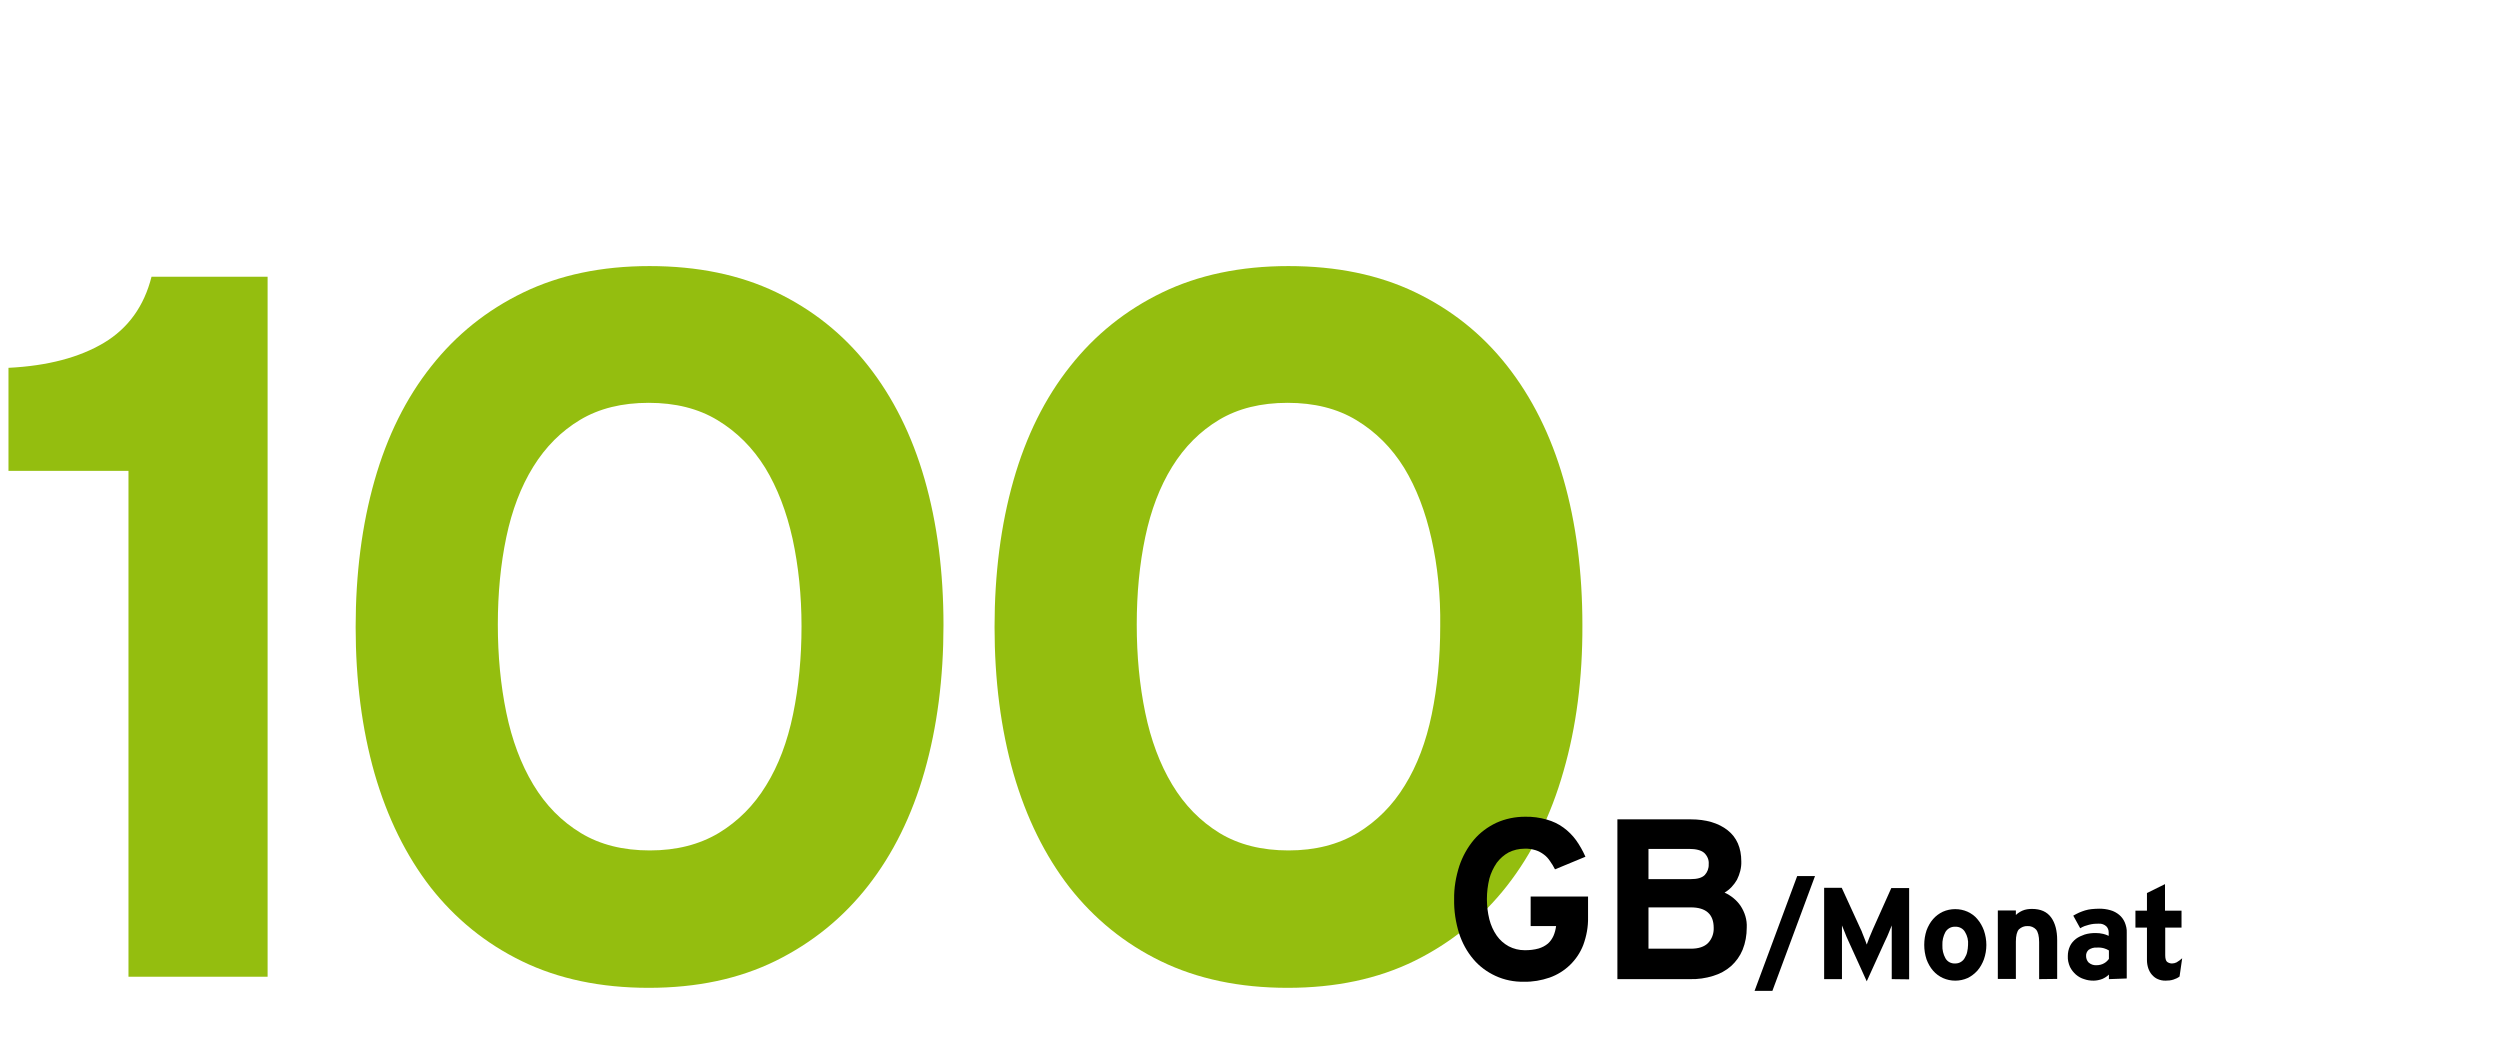
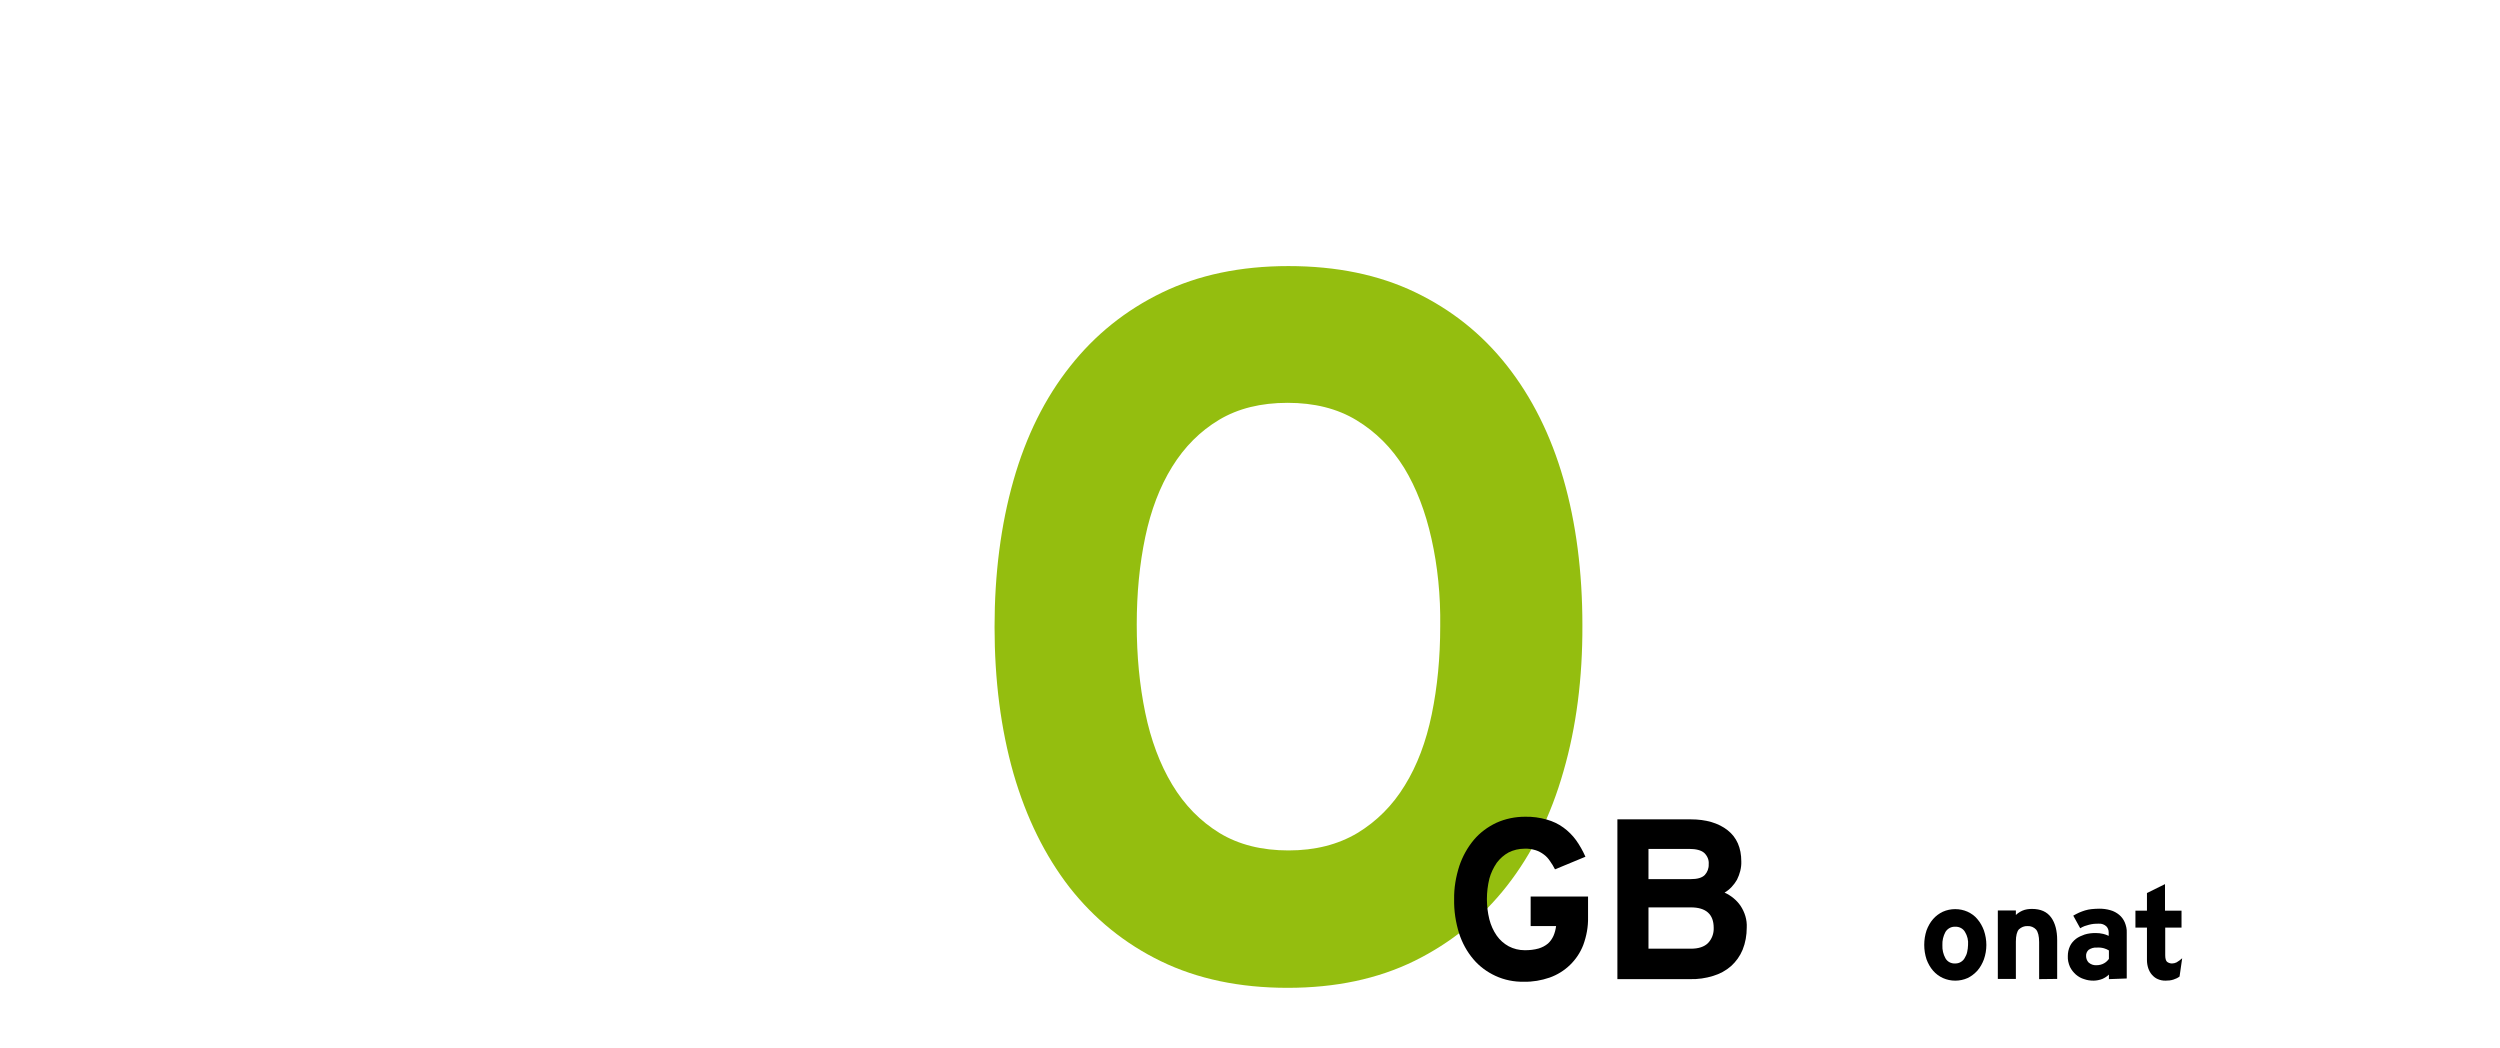
<svg xmlns="http://www.w3.org/2000/svg" version="1.1" id="pfade" x="0px" y="0px" viewBox="0 0 1150 482" style="enable-background:new 0 0 1150 482;" xml:space="preserve">
  <style type="text/css">
	.st0{fill:#94BE0F;}
</style>
  <g>
-     <path class="st0" d="M59.1,449.3V216.6H3.9v-47.4c18.1-0.9,32.7-4.8,43.9-11.5c11.2-6.7,18.5-16.9,21.9-30.4h53.4v322H59.1z" />
-     <path class="st0" d="M425.3,354.8c-5.8,20.4-14.5,38-26,52.7c-11.5,14.7-25.7,26.2-42.5,34.5c-16.9,8.3-36.3,12.4-58.4,12.4   c-22.1,0-41.5-4.1-58.2-12.2c-16.7-8.1-30.7-19.5-42.1-34c-11.3-14.6-19.9-32-25.8-52.4c-5.8-20.4-8.7-42.9-8.7-67.4   c0-24.5,2.9-47,8.7-67.4c5.8-20.4,14.5-37.9,26-52.4c11.5-14.6,25.6-25.9,42.3-34c16.7-8.1,36.1-12.2,58.2-12.2s41.5,4,58.2,12   c16.7,8,30.8,19.2,42.3,33.8c11.5,14.6,20.2,32,26,52.2c5.8,20.2,8.7,42.6,8.7,67.2C434,312,431.1,334.4,425.3,354.8z M364.6,247.9   c-2.8-12.6-7-23.5-12.6-32.7c-5.7-9.2-13-16.5-21.9-21.9c-8.9-5.4-19.5-8-31.7-8c-12.3,0-22.8,2.6-31.5,7.8   c-8.7,5.2-15.9,12.4-21.6,21.6c-5.7,9.2-9.8,20-12.4,32.4c-2.6,12.4-3.9,25.8-3.9,40.2c0,14.4,1.3,27.9,3.9,40.5   c2.6,12.6,6.7,23.6,12.4,33.1c5.7,9.5,13,16.9,21.9,22.3c8.9,5.4,19.5,8,31.7,8c12.3,0,22.8-2.7,31.7-8   c8.9-5.4,16.2-12.7,21.8-21.9c5.7-9.2,9.8-20.1,12.4-32.7c2.6-12.6,3.9-26.1,3.9-40.5C368.7,273.9,367.3,260.4,364.6,247.9z" />
    <path class="st0" d="M719.2,354.8c-5.8,20.4-14.5,38-26,52.7c-11.5,14.7-25.7,26.2-42.5,34.5c-16.9,8.3-36.3,12.4-58.4,12.4   s-41.5-4.1-58.2-12.2c-16.7-8.1-30.7-19.5-42.1-34c-11.3-14.6-19.9-32-25.8-52.4c-5.8-20.4-8.7-42.9-8.7-67.4   c0-24.5,2.9-47,8.7-67.4c5.8-20.4,14.5-37.9,26-52.4c11.5-14.6,25.6-25.9,42.3-34c16.7-8.1,36.1-12.2,58.2-12.2s41.5,4,58.2,12   c16.7,8,30.8,19.2,42.3,33.8c11.5,14.6,20.2,32,26,52.2c5.8,20.2,8.7,42.6,8.7,67.2C728,312,725.1,334.4,719.2,354.8z M658.5,247.9   c-2.8-12.6-7-23.5-12.6-32.7c-5.7-9.2-13-16.5-21.9-21.9c-8.9-5.4-19.5-8-31.7-8c-12.3,0-22.8,2.6-31.5,7.8   c-8.7,5.2-15.9,12.4-21.6,21.6c-5.7,9.2-9.8,20-12.4,32.4c-2.6,12.4-3.9,25.8-3.9,40.2c0,14.4,1.3,27.9,3.9,40.5   c2.6,12.6,6.7,23.6,12.4,33.1c5.7,9.5,13,16.9,21.8,22.3c8.9,5.4,19.5,8,31.7,8c12.3,0,22.8-2.7,31.7-8   c8.9-5.4,16.2-12.7,21.8-21.9c5.7-9.2,9.8-20.1,12.4-32.7c2.6-12.6,3.9-26.1,3.9-40.5C662.7,273.9,661.3,260.4,658.5,247.9z" />
  </g>
  <path d="M728.3,434.7c-2.7,7-8.4,12.5-15.5,15c-3.8,1.3-7.8,2-11.8,1.9c-4.5,0.1-9-0.8-13.1-2.7c-3.9-1.8-7.4-4.4-10.1-7.6  c-3-3.5-5.2-7.6-6.6-11.9c-1.6-5.1-2.4-10.4-2.3-15.7c-0.1-5.2,0.8-10.4,2.4-15.4c1.5-4.4,3.7-8.4,6.7-12c2.8-3.3,6.3-5.9,10.3-7.8  c4.2-1.9,8.7-2.8,13.2-2.8c3.4-0.1,6.8,0.4,10,1.3c2.8,0.8,5.4,2,7.7,3.7c2.2,1.6,4.2,3.6,5.8,5.8c1.7,2.4,3.1,4.9,4.3,7.6l-14,5.8  c-0.7-1.3-1.4-2.6-2.3-3.8c-0.8-1.2-1.7-2.2-2.8-3c-1.2-0.9-2.5-1.6-3.8-2c-1.7-0.5-3.4-0.8-5.1-0.7c-2.6,0-5.1,0.6-7.3,1.7  c-2.2,1.2-4,2.8-5.5,4.8c-1.5,2.2-2.7,4.7-3.4,7.3c-1.5,6.2-1.5,12.6,0,18.7c0.7,2.7,1.8,5.2,3.4,7.5c1.4,2,3.3,3.7,5.5,4.9  c2.3,1.2,4.8,1.8,7.4,1.8c2.2,0,4.3-0.2,6.4-0.8c1.6-0.5,3-1.2,4.3-2.3c1.1-1,1.9-2.2,2.5-3.5c0.6-1.4,1-2.9,1.2-4.5h-11.7v-13.6  h26.4v9.6C730.6,426.3,729.8,430.6,728.3,434.7z" />
  <path d="M801.6,436.9c-1.2,2.9-3,5.4-5.3,7.5c-2.4,2.1-5.2,3.6-8.2,4.5c-3.5,1.1-7.1,1.6-10.7,1.5h-33.4v-73.5h33.7  c7.1,0,12.8,1.7,17,5c4.2,3.3,6.3,8.1,6.3,14.4c0.1,2.9-0.7,5.8-2,8.4c-1.4,2.4-3.3,4.5-5.7,5.9c2.9,1.3,5.5,3.4,7.3,6  c2,3,3.1,6.5,2.9,10.1C803.5,430.2,802.9,433.7,801.6,436.9z M783.9,392.3c-1.4-1.2-3.7-1.8-6.9-1.8h-18.7v13.9h19.4  c3.1,0,5.2-0.6,6.5-1.9c1.2-1.3,1.9-3.1,1.8-4.9C786.2,395.6,785.4,393.7,783.9,392.3z M777.8,417.4h-19.5v19h19.5  c3.6,0,6.2-0.9,7.9-2.6c1.8-1.9,2.7-4.4,2.6-7C788.3,420.6,784.8,417.4,777.8,417.4L777.8,417.4z" />
-   <path d="M815.3,455.8h-8.2l19.6-52.8h8.2L815.3,455.8z" />
-   <path d="M870.2,450.4V435c0-0.6,0-1.3,0-2.2c0-0.9,0-1.8,0-2.7s0-1.8,0-2.6s0-1.4,0-1.8c-0.3,0.8-0.8,1.9-1.3,3.2  c-0.5,1.3-1.1,2.6-1.7,3.8l-8.5,18.7l-8.5-18.7c-0.6-1.2-1.1-2.5-1.6-3.8s-1-2.4-1.3-3.2c0,0.4,0,1,0,1.8s0,1.7,0,2.6s0,1.8,0,2.7  c0,0.9,0,1.6,0,2.2v15.4h-8.2v-42h8.1l8.7,19c0.3,0.6,0.6,1.2,0.8,1.9c0.3,0.7,0.5,1.3,0.8,2s0.5,1.2,0.7,1.8s0.4,1,0.5,1.4  c0.3-0.8,0.7-1.9,1.2-3.2s1.1-2.6,1.6-3.8l8.5-19h8.2v42L870.2,450.4z" />
  <path d="M912.6,441.3c-0.7,1.9-1.7,3.7-3,5.2c-1.3,1.4-2.8,2.6-4.5,3.4c-1.8,0.8-3.7,1.2-5.7,1.2c-3.9,0-7.6-1.6-10.2-4.6  c-1.3-1.5-2.3-3.3-3-5.2c-1.4-4.3-1.4-9,0-13.3c0.7-1.9,1.7-3.7,3-5.2c1.2-1.4,2.8-2.6,4.5-3.4c1.8-0.8,3.7-1.2,5.7-1.2  c2,0,3.9,0.4,5.7,1.2c1.7,0.8,3.3,1.9,4.5,3.4c1.3,1.5,2.3,3.3,3,5.2C914.1,432.4,914.1,437,912.6,441.3L912.6,441.3z M903.9,428.7  c-0.9-1.6-2.7-2.5-4.5-2.4c-1.8-0.1-3.5,0.8-4.5,2.4c-1,1.9-1.5,3.9-1.4,6.1c-0.1,2.1,0.4,4.2,1.4,6c0.9,1.6,2.6,2.5,4.5,2.4  c0.9,0,1.8-0.2,2.6-0.7c0.8-0.5,1.4-1.1,1.8-1.9c0.5-0.8,0.9-1.7,1.1-2.7c0.2-1,0.4-2.1,0.4-3.2C905.5,432.6,905,430.5,903.9,428.7  L903.9,428.7z" />
  <path d="M938,450.4v-17c0-2.8-0.5-4.7-1.4-5.8c-1-1.1-2.5-1.7-3.9-1.6c-1.5-0.1-2.9,0.5-4,1.5c-0.9,1-1.4,2.9-1.4,5.6v17.2h-8.3  v-31.5h8.3v2.1c0.8-0.8,1.9-1.5,3-2c1.4-0.6,2.9-0.8,4.4-0.8c4,0,6.9,1.3,8.8,3.9s2.8,6.1,2.8,10.5v17.8L938,450.4z" />
  <path d="M970.1,450.4v-2.1c-0.9,0.9-1.9,1.5-3,2c-1.3,0.5-2.7,0.8-4.1,0.8c-1.5,0-2.9-0.2-4.3-0.7c-1.4-0.4-2.6-1.1-3.8-2.1  c-1.1-1-2-2.1-2.7-3.5c-0.7-1.6-1.1-3.3-1-5c0-1.6,0.3-3.1,1-4.6c0.6-1.3,1.6-2.4,2.7-3.3c1.2-0.9,2.6-1.5,4-2  c1.6-0.5,3.3-0.7,5-0.7c1.2,0,2.4,0.1,3.6,0.4c0.8,0.2,1.7,0.5,2.5,0.9v-1.6c0-1.1-0.4-2.1-1.1-2.8c-0.9-0.8-2.1-1.3-3.4-1.2  c-0.9,0-1.7,0-2.5,0.1c-0.7,0.1-1.4,0.2-2.1,0.4c-0.7,0.2-1.3,0.4-2,0.6c-0.7,0.3-1.4,0.6-2,1l-3.2-5.8c0.9-0.5,1.8-1,2.7-1.4  c0.9-0.4,1.8-0.7,2.7-1c1-0.3,2-0.5,3-0.6c1.2-0.1,2.3-0.2,3.5-0.2c1.8,0,3.5,0.2,5.2,0.7c1.5,0.4,2.9,1.2,4,2.1  c1.1,0.9,2,2.1,2.6,3.5c0.6,1.5,1,3.1,0.9,4.7v21.1L970.1,450.4z M970.1,437.2c-0.7-0.4-1.5-0.8-2.3-1c-1.1-0.3-2.3-0.4-3.4-0.3  c-1.3-0.1-2.5,0.3-3.6,1c-0.8,0.7-1.3,1.8-1.2,2.9c0,1.1,0.4,2.1,1.1,2.9c1,0.9,2.3,1.4,3.7,1.3c1.2,0,2.5-0.3,3.5-0.9  c0.9-0.5,1.6-1.2,2.2-2L970.1,437.2z" />
  <path d="M1002.6,449.2c-0.8,0.6-1.8,1.1-2.8,1.4c-1.2,0.4-2.4,0.5-3.7,0.5c-1.2,0-2.4-0.2-3.5-0.7c-1-0.4-1.9-1.1-2.7-2  c-0.8-0.9-1.3-1.9-1.7-3c-0.4-1.2-0.6-2.5-0.6-3.8v-14.9h-5.3v-7.8h5.3v-8.1l8.3-4.1v12.2h7.6v7.8H996v12.7c0,1.5,0.3,2.5,0.8,3  c0.6,0.5,1.5,0.8,2.3,0.8c0.7,0,1.5-0.2,2.1-0.5c0.9-0.5,1.8-1.2,2.6-1.9L1002.6,449.2z" />
</svg>